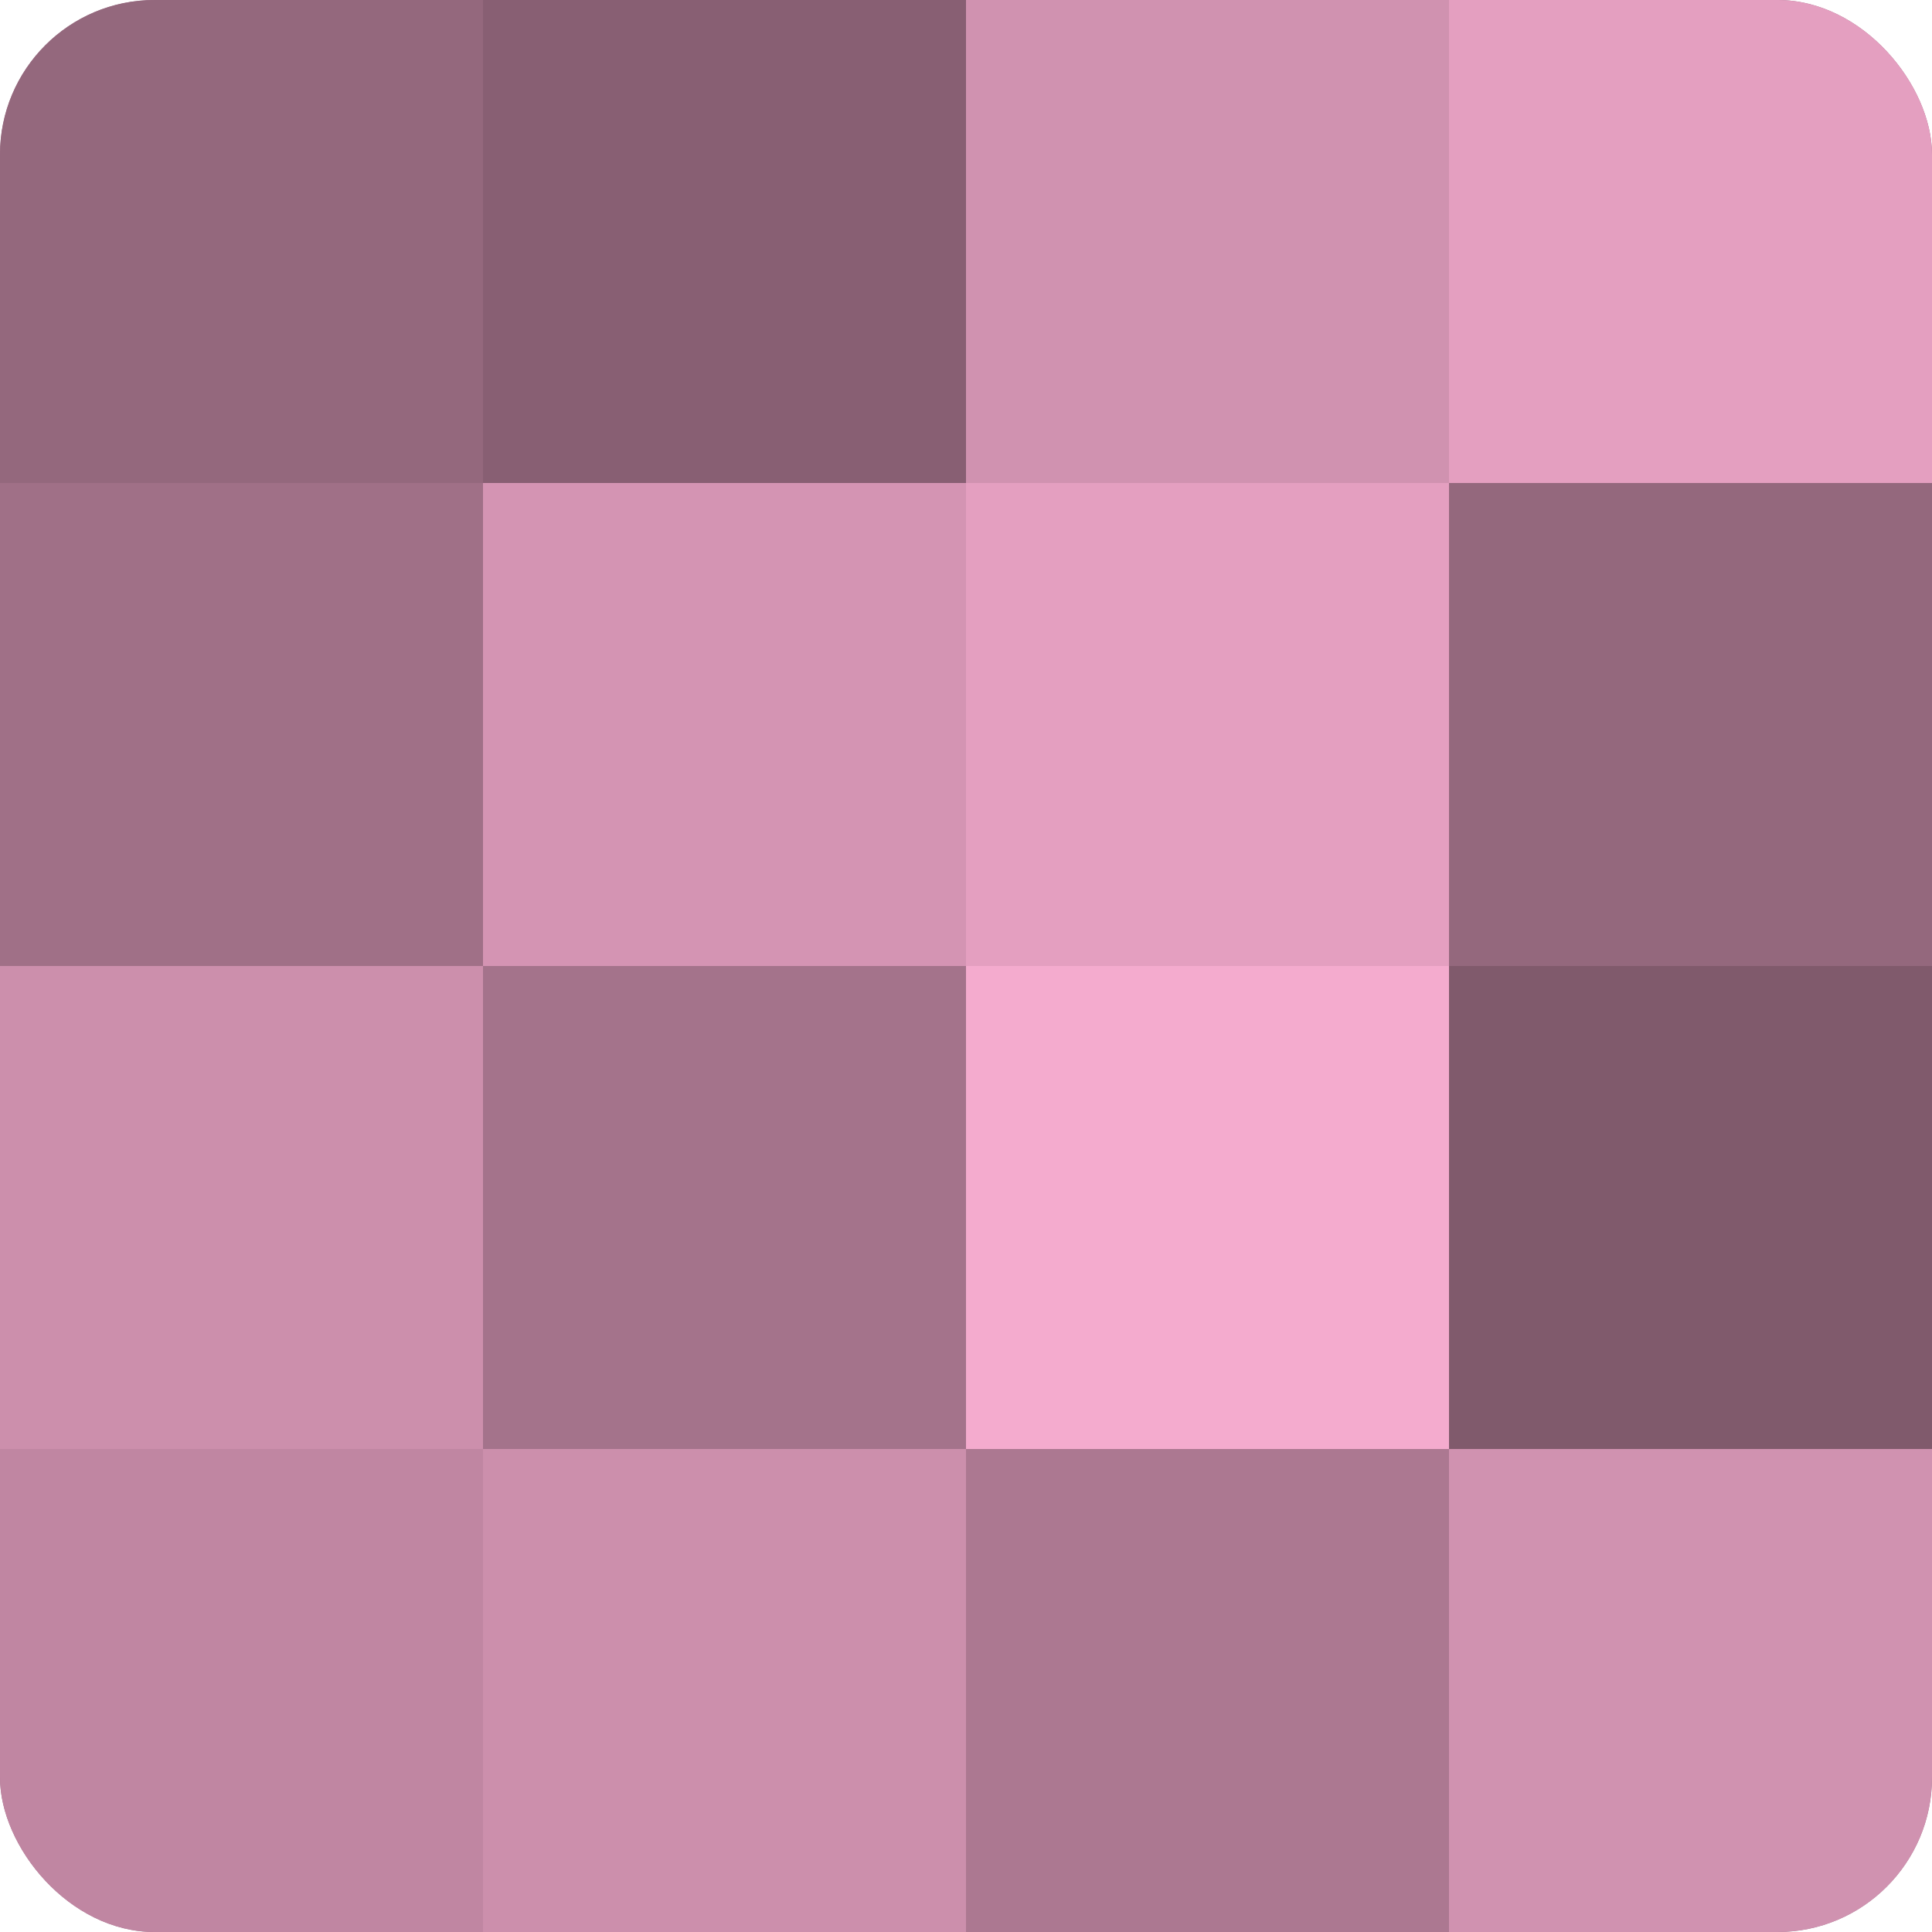
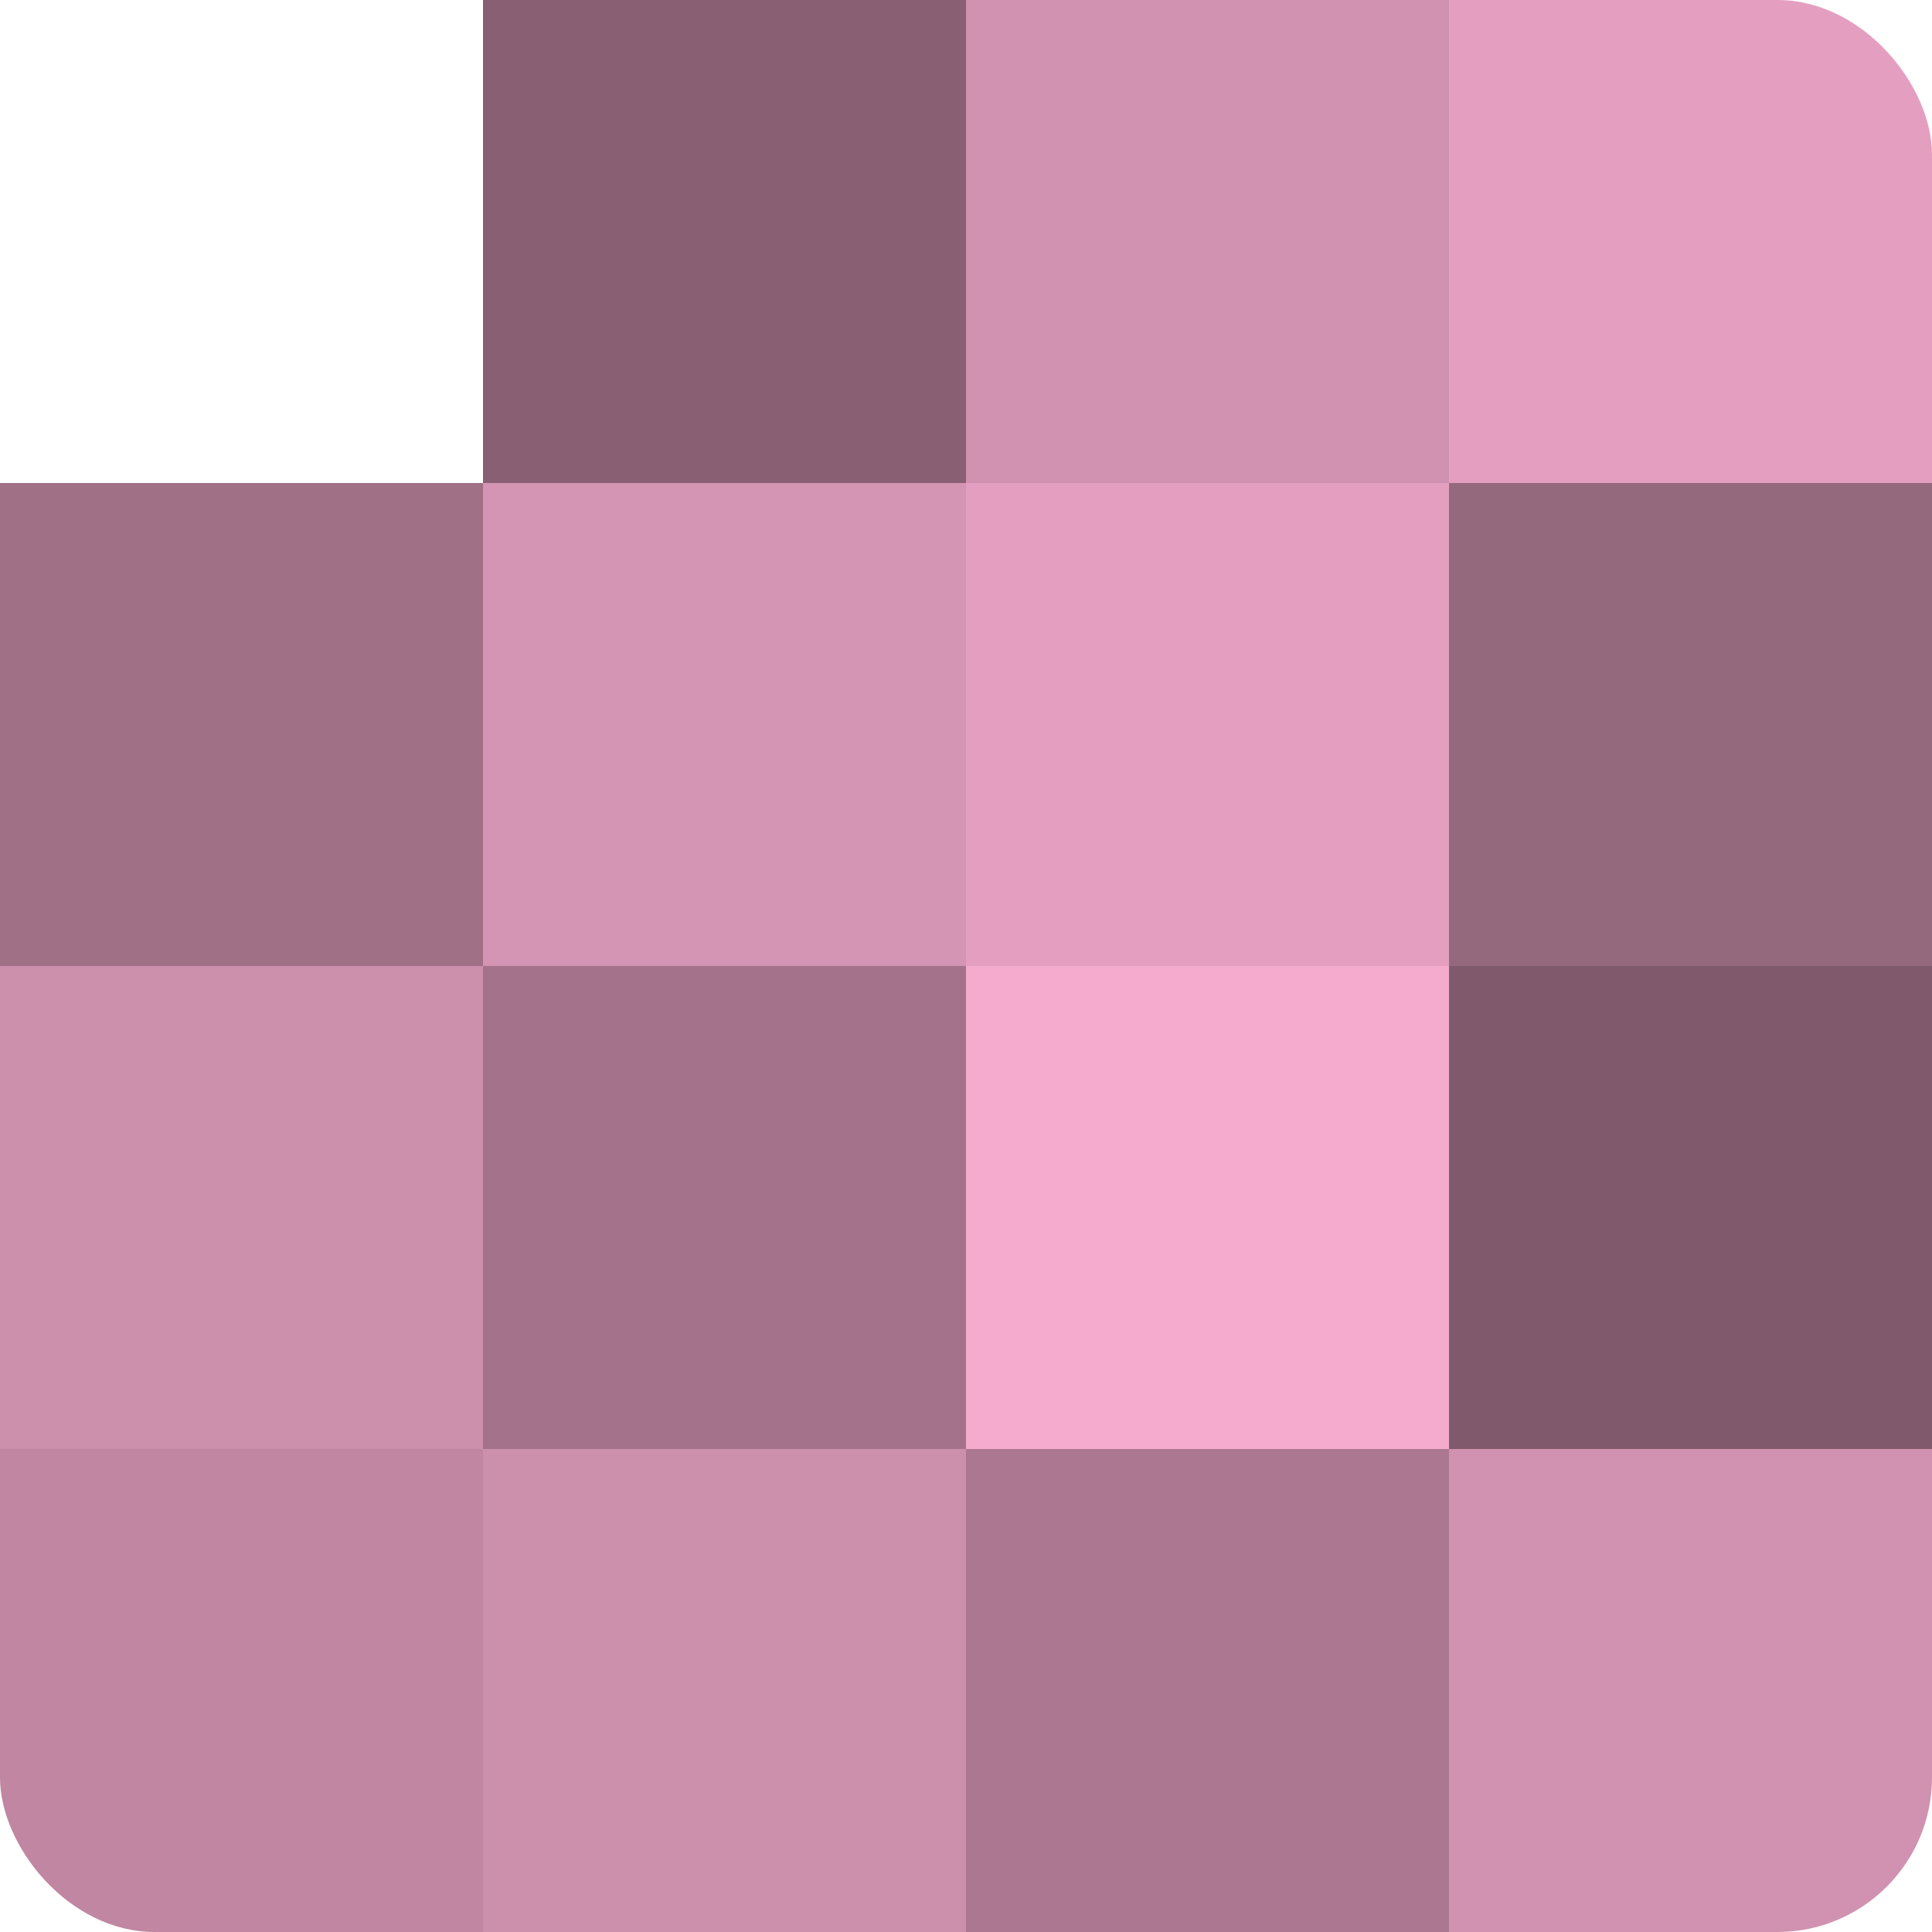
<svg xmlns="http://www.w3.org/2000/svg" width="80" height="80" viewBox="0 0 100 100" preserveAspectRatio="xMidYMid meet">
  <defs>
    <clipPath id="c" width="100" height="100">
      <rect width="100" height="100" rx="8" ry="8" />
    </clipPath>
  </defs>
  <g clip-path="url(#c)">
-     <rect width="100" height="100" fill="#a07087" />
-     <rect width="25" height="25" fill="#94687d" />
    <rect y="25" width="25" height="25" fill="#a07087" />
    <rect y="50" width="25" height="25" fill="#cc8fac" />
    <rect y="75" width="25" height="25" fill="#c086a2" />
    <rect x="25" width="25" height="25" fill="#885f73" />
    <rect x="25" y="25" width="25" height="25" fill="#d494b3" />
    <rect x="25" y="50" width="25" height="25" fill="#a4738b" />
    <rect x="25" y="75" width="25" height="25" fill="#cc8fac" />
    <rect x="50" width="25" height="25" fill="#d092b0" />
    <rect x="50" y="25" width="25" height="25" fill="#e49fc0" />
    <rect x="50" y="50" width="25" height="25" fill="#f4abce" />
    <rect x="50" y="75" width="25" height="25" fill="#ac7891" />
    <rect x="75" width="25" height="25" fill="#e49fc0" />
    <rect x="75" y="25" width="25" height="25" fill="#94687d" />
    <rect x="75" y="50" width="25" height="25" fill="#805a6c" />
    <rect x="75" y="75" width="25" height="25" fill="#d092b0" />
  </g>
</svg>